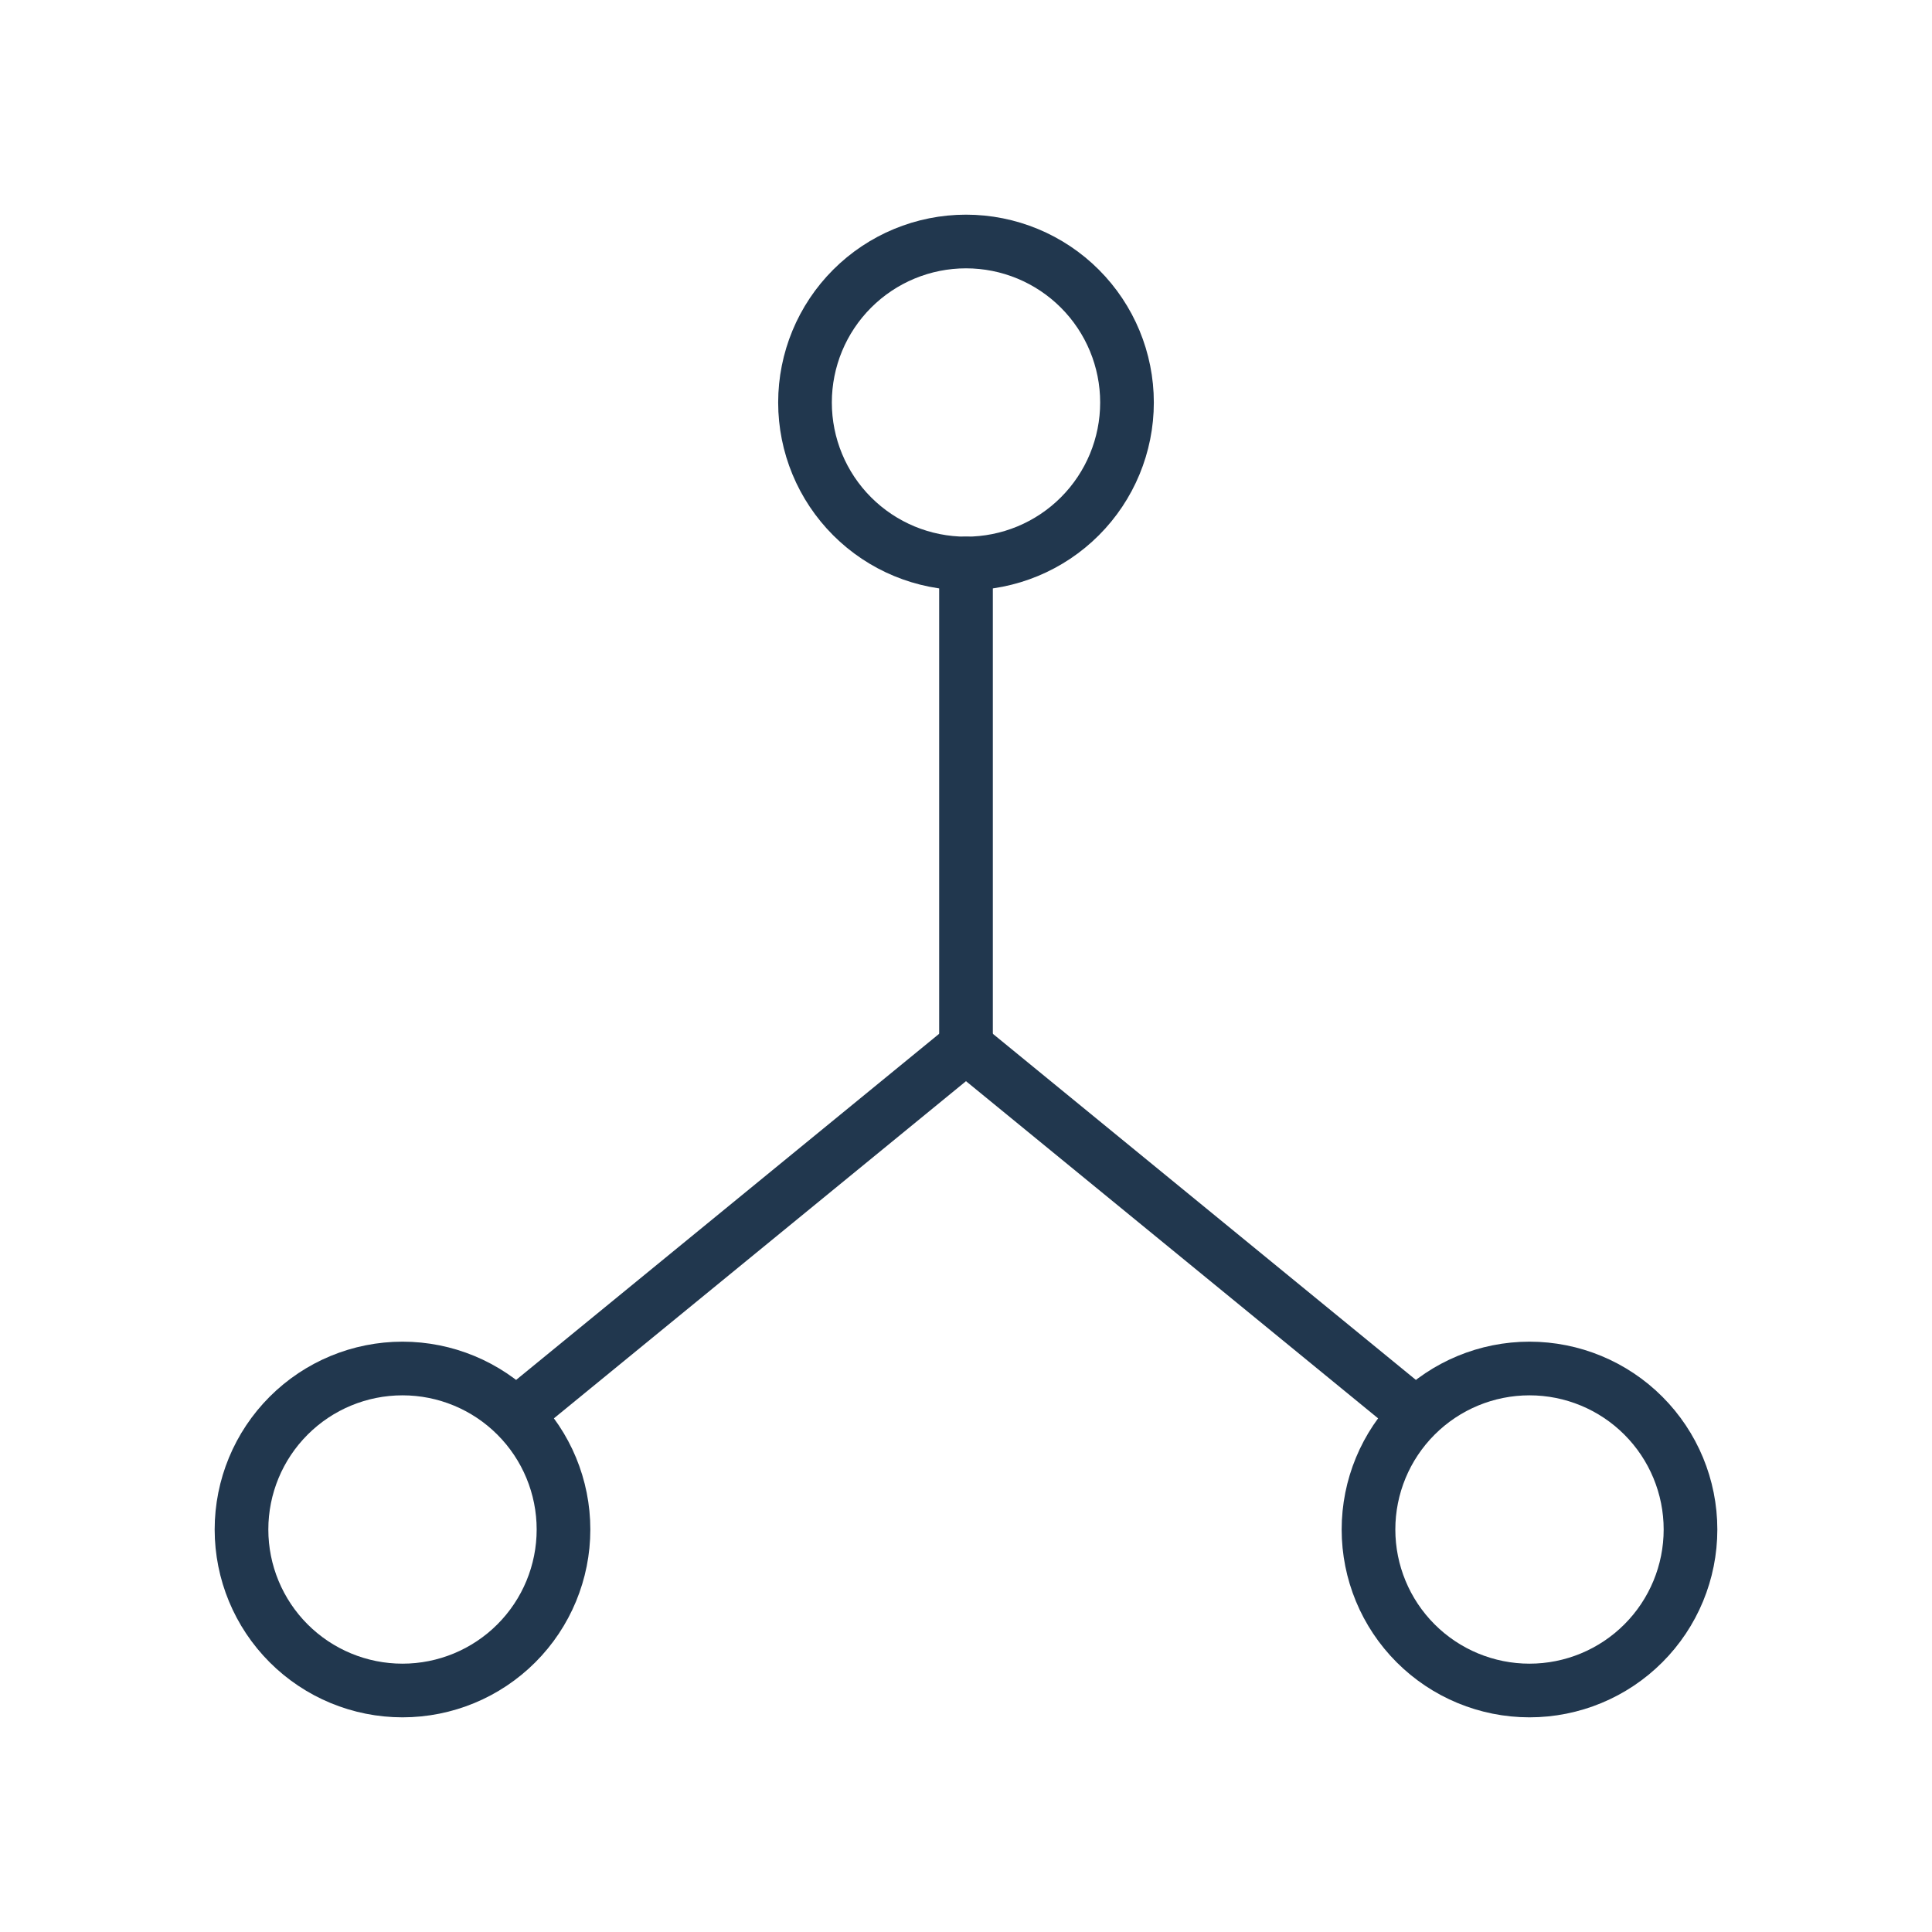
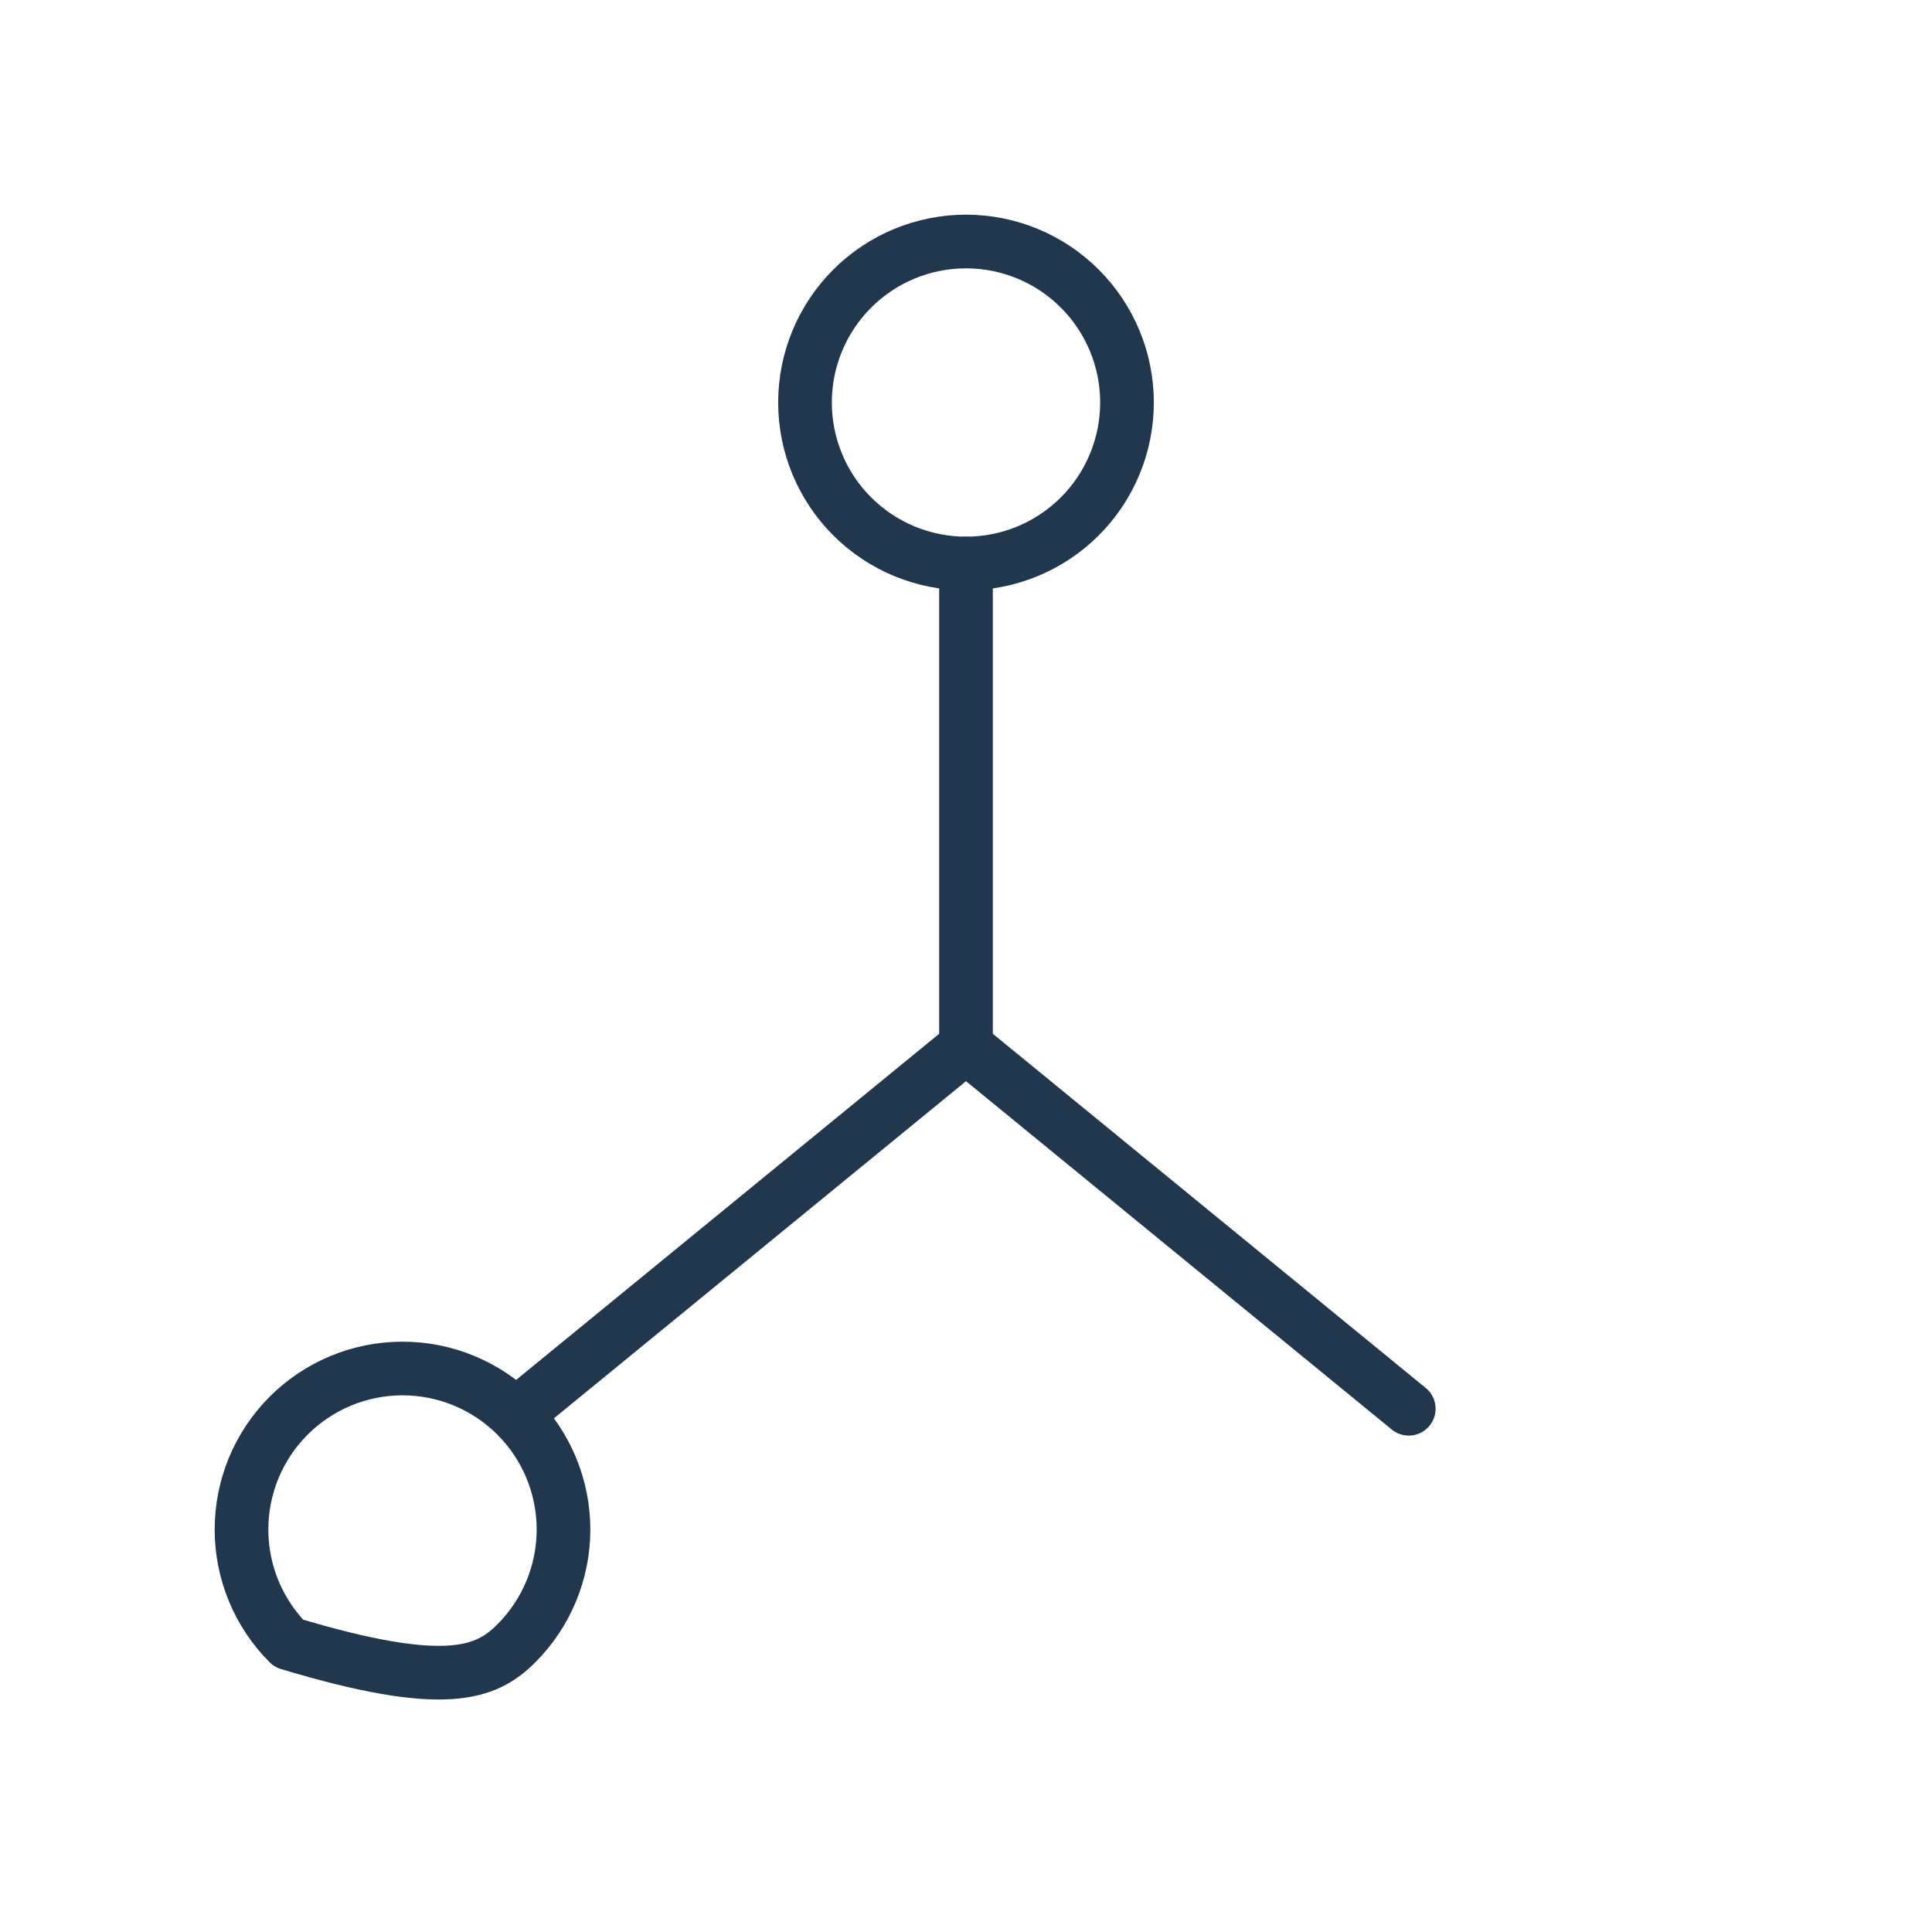
<svg xmlns="http://www.w3.org/2000/svg" width="144" height="144" viewBox="0 0 144 144" fill="none">
  <g clip-path="url(#clip0_2066_34)">
    <path d="M60 30C60 33.183 61.264 36.235 63.515 38.485C65.765 40.736 68.817 42 72 42C75.183 42 78.235 40.736 80.485 38.485C82.736 36.235 84 33.183 84 30C84 26.817 82.736 23.765 80.485 21.515C78.235 19.264 75.183 18 72 18C68.817 18 65.765 19.264 63.515 21.515C61.264 23.765 60 26.817 60 30Z" stroke="#21374E" stroke-width="4" stroke-linecap="round" stroke-linejoin="round" />
-     <path d="M18 114C18 117.183 19.264 120.235 21.515 122.485C23.765 124.736 26.817 126 30 126C33.183 126 36.235 124.736 38.485 122.485C40.736 120.235 42 117.183 42 114C42 110.817 40.736 107.765 38.485 105.515C36.235 103.264 33.183 102 30 102C26.817 102 23.765 103.264 21.515 105.515C19.264 107.765 18 110.817 18 114Z" stroke="#21374E" stroke-width="4" stroke-linecap="round" stroke-linejoin="round" />
-     <path d="M102 114C102 117.183 103.264 120.235 105.515 122.485C107.765 124.736 110.817 126 114 126C117.183 126 120.235 124.736 122.485 122.485C124.736 120.235 126 117.183 126 114C126 110.817 124.736 107.765 122.485 105.515C120.235 103.264 117.183 102 114 102C110.817 102 107.765 103.264 105.515 105.515C103.264 107.765 102 110.817 102 114Z" stroke="#21374E" stroke-width="4" stroke-linecap="round" stroke-linejoin="round" />
+     <path d="M18 114C18 117.183 19.264 120.235 21.515 122.485C33.183 126 36.235 124.736 38.485 122.485C40.736 120.235 42 117.183 42 114C42 110.817 40.736 107.765 38.485 105.515C36.235 103.264 33.183 102 30 102C26.817 102 23.765 103.264 21.515 105.515C19.264 107.765 18 110.817 18 114Z" stroke="#21374E" stroke-width="4" stroke-linecap="round" stroke-linejoin="round" />
    <path d="M39 105L72 78L105 105" stroke="#21374E" stroke-width="4" stroke-linecap="round" stroke-linejoin="round" />
    <path d="M72 42V78" stroke="#21374E" stroke-width="4" stroke-linecap="round" stroke-linejoin="round" />
  </g>
  <defs>
    <clipPath id="clip0_2066_34">
      <rect width="144" height="144" fill="white" />
    </clipPath>
  </defs>
</svg>